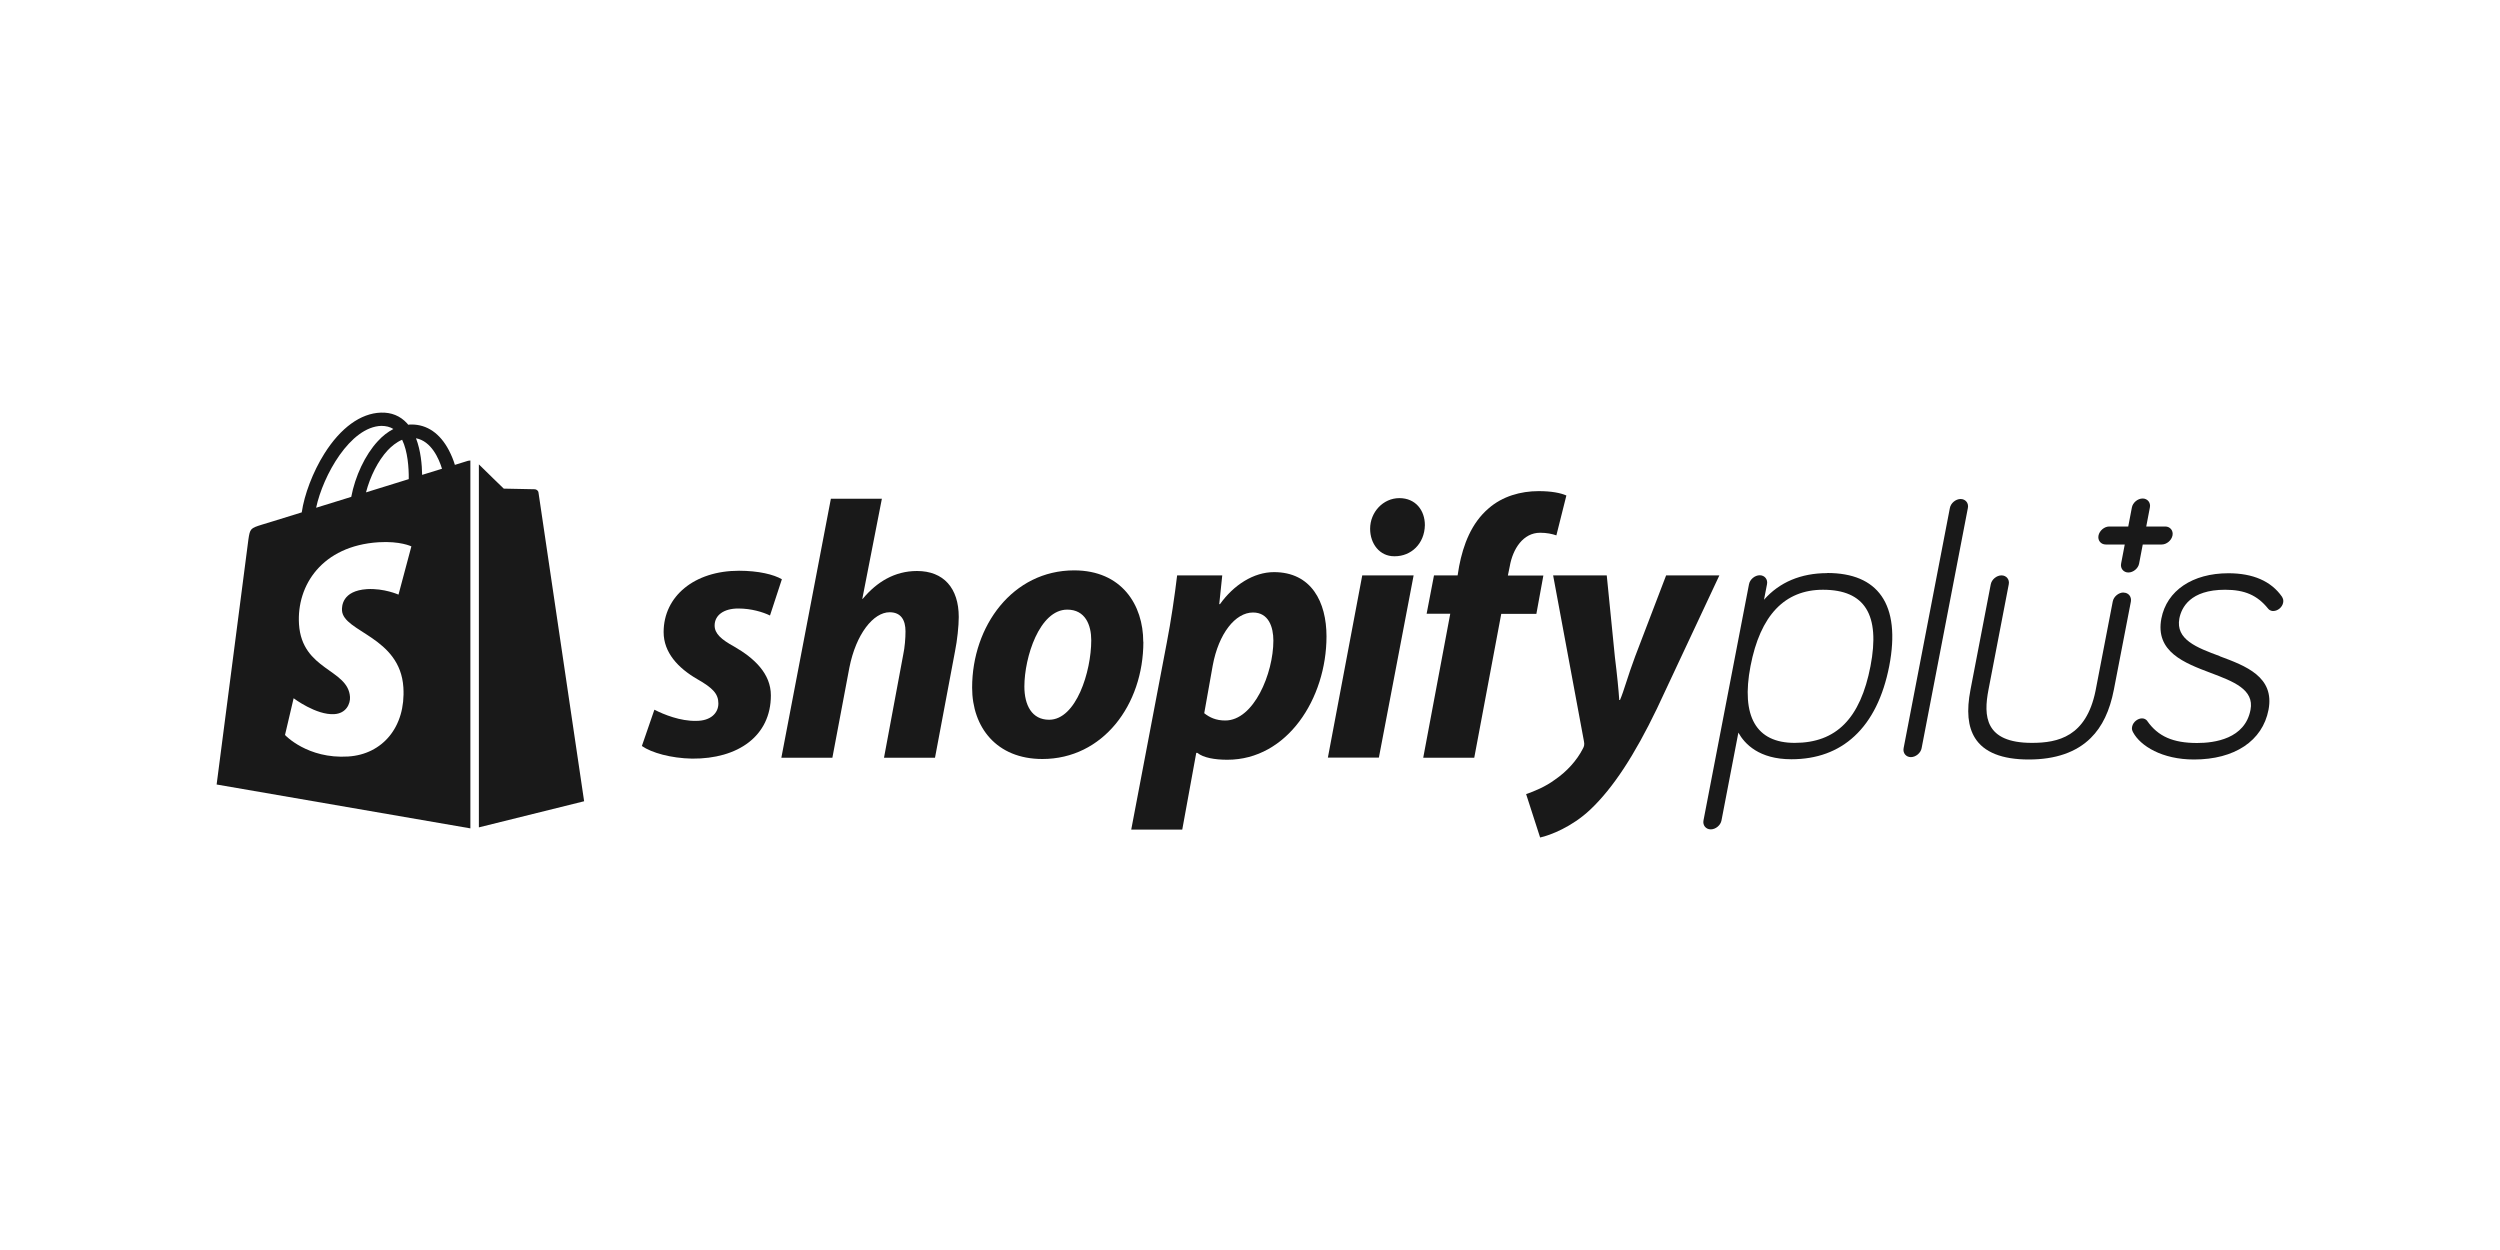
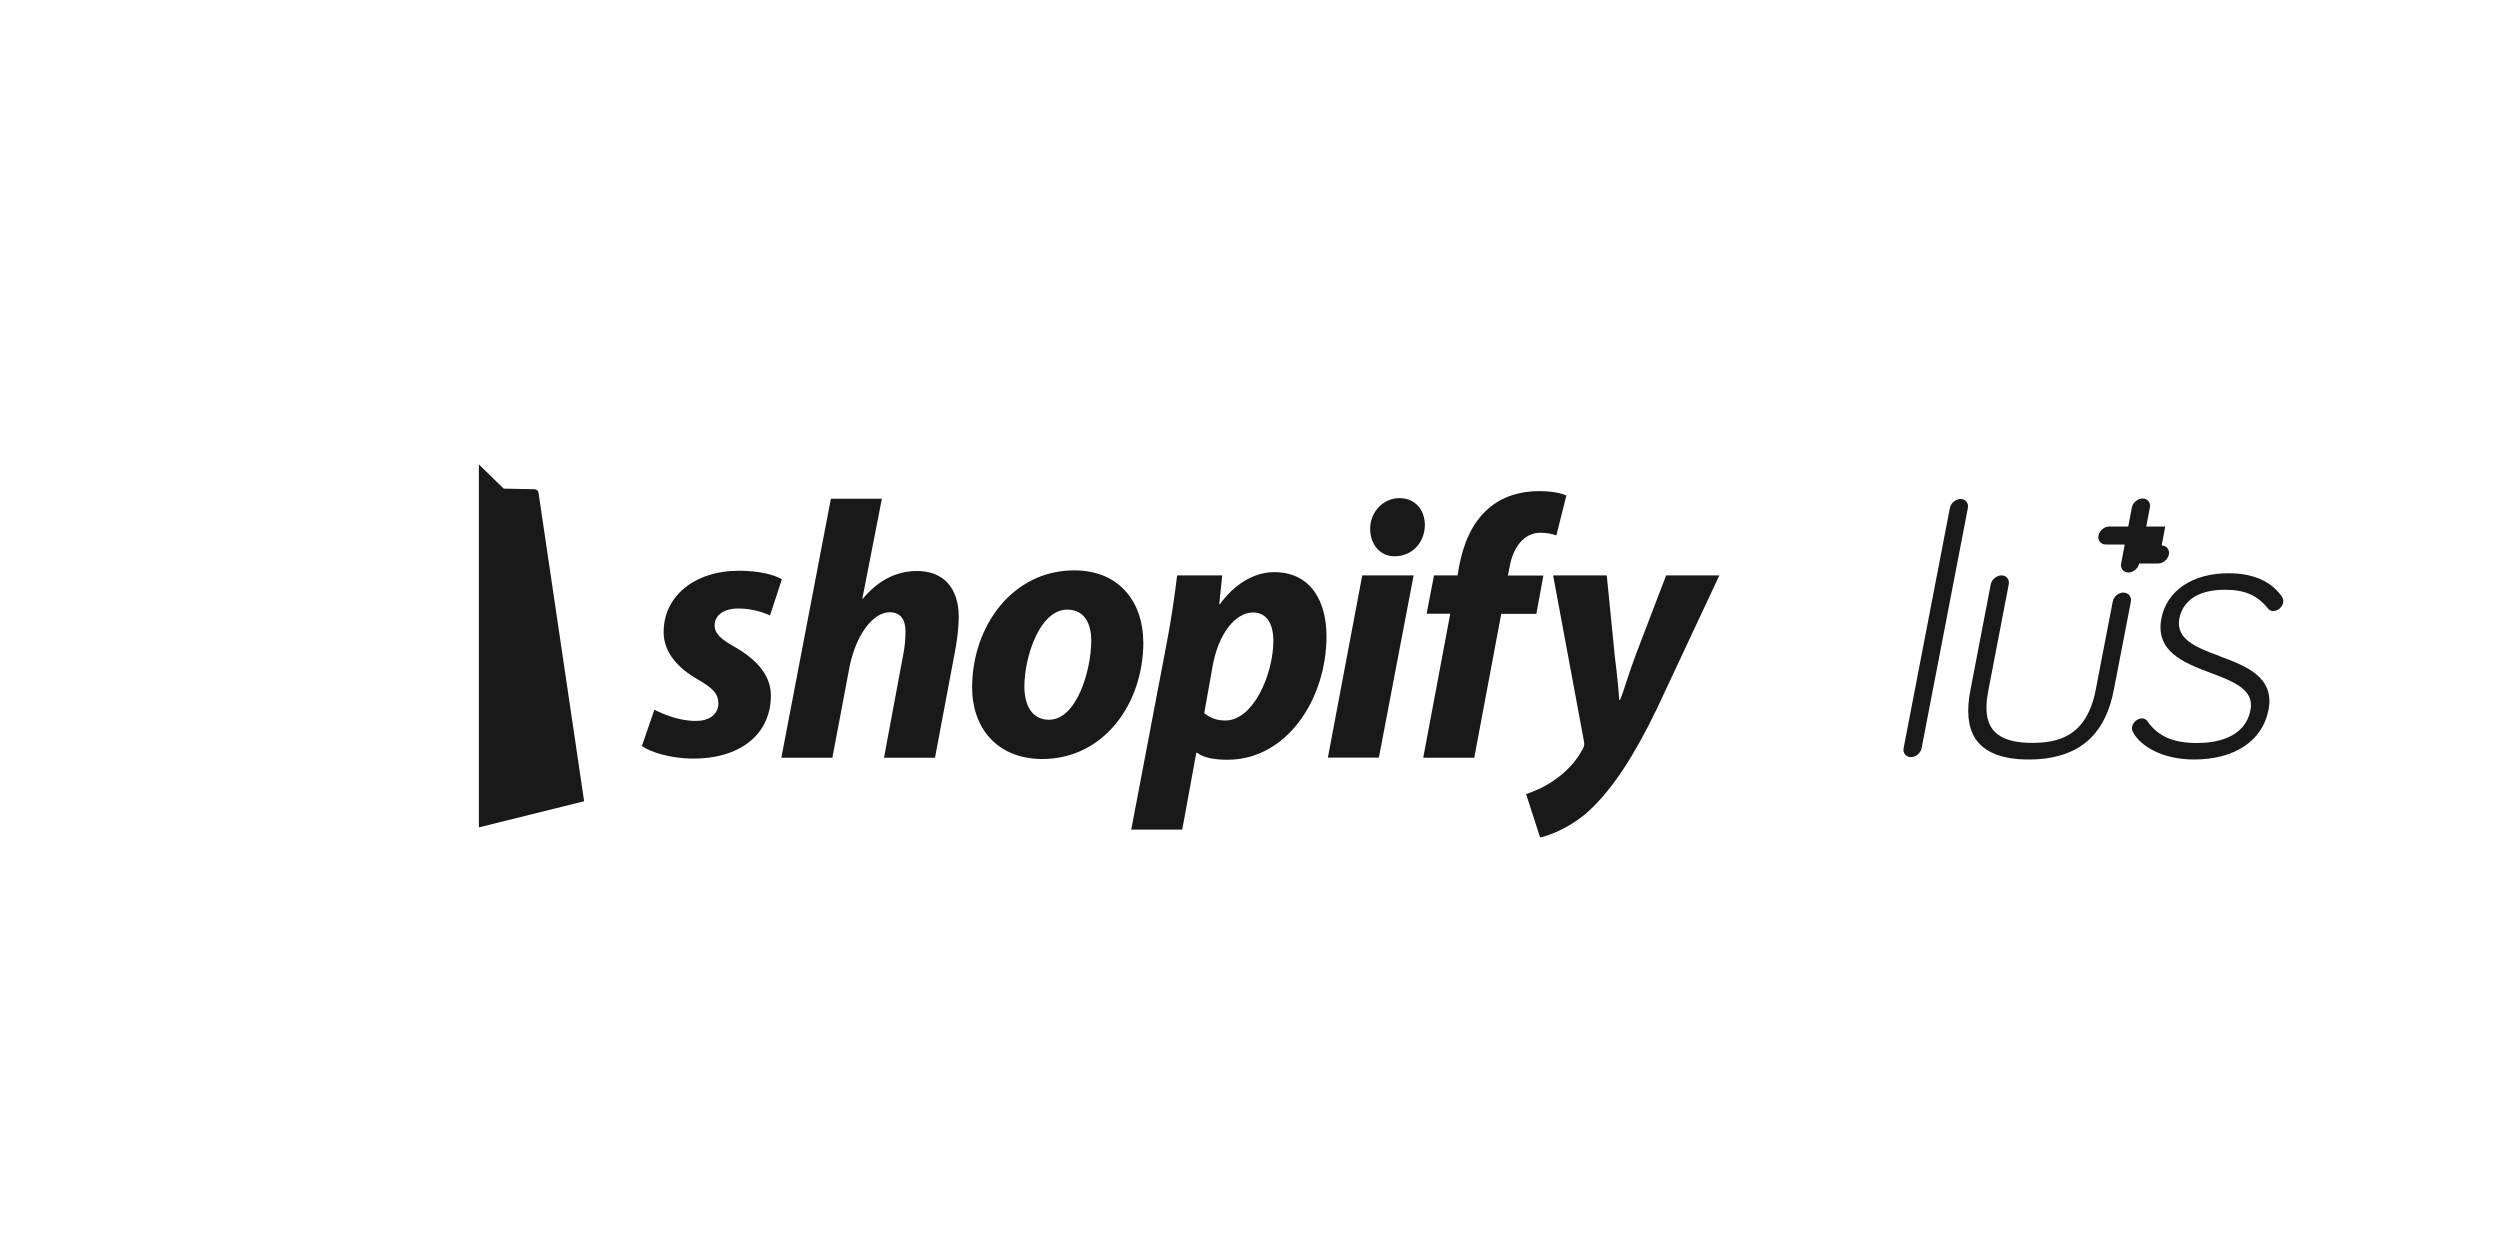
<svg xmlns="http://www.w3.org/2000/svg" id="Layer_2" viewBox="0 0 200 100">
  <defs>
    <style>.cls-1{fill:none;}.cls-2{fill:#191919;}</style>
  </defs>
  <g id="Layer_1-2">
    <g>
      <g>
-         <path class="cls-2" d="m146.18,45.85c-2.11,0-3.83.73-5.06,2.13l.24-1.24c.08-.39-.19-.72-.58-.72s-.79.33-.86.72l-3.64,18.89c-.08.39.19.72.58.72s.79-.33.86-.72l1.35-7.02c.5.9,1.65,2.13,4.24,2.13,2.03,0,3.73-.62,5.05-1.85,1.37-1.27,2.3-3.16,2.78-5.61.47-2.45.26-4.34-.62-5.6-.85-1.22-2.31-1.84-4.34-1.84Zm-2.61,13.58c-3.08,0-4.3-2.12-3.53-6.14.78-4.06,2.73-6.11,5.8-6.11,3.35,0,4.59,2,3.8,6.11-.81,4.19-2.74,6.14-6.07,6.14Z" />
        <path class="cls-2" d="m177.58,52.49c-1.83-.68-3.55-1.32-3.23-3.02.17-.86.86-2.29,3.66-2.29,1.57,0,2.57.44,3.43,1.5.16.2.35.2.42.2.36,0,.72-.3.79-.66.04-.19,0-.31-.08-.46,0,0,0-.01-.01-.02-.87-1.25-2.32-1.88-4.29-1.88-2.87,0-4.93,1.39-5.36,3.62-.51,2.67,1.85,3.56,3.94,4.35,1.8.68,3.51,1.32,3.19,2.96-.44,2.31-2.86,2.65-4.27,2.65-1.93,0-3.13-.53-3.99-1.76,0,0,0,0,0-.01-.11-.13-.25-.2-.42-.2-.32,0-.71.27-.79.66-.04.19,0,.31.08.46.58,1.08,2.31,2.17,4.87,2.17,3.25,0,5.48-1.49,5.96-3.97.51-2.65-1.83-3.52-3.9-4.29Z" />
-         <path class="cls-2" d="m173.22,42.12h-1.52l.29-1.52c.08-.39-.19-.72-.58-.72s-.79.33-.86.72l-.29,1.52h-1.52c-.39,0-.78.33-.86.72-.08.39.19.72.58.72h1.52l-.29,1.52c-.08.39.19.72.58.72s.79-.33.86-.72l.29-1.52h1.52c.39,0,.78-.33.86-.72.08-.39-.19-.72-.58-.72Z" />
+         <path class="cls-2" d="m173.22,42.12h-1.52l.29-1.52c.08-.39-.19-.72-.58-.72s-.79.33-.86.72l-.29,1.52h-1.52c-.39,0-.78.33-.86.72-.08.39.19.72.58.72h1.52l-.29,1.52c-.08.39.19.72.58.72s.79-.33.86-.72h1.52c.39,0,.78-.33.86-.72.08-.39-.19-.72-.58-.72Z" />
        <path class="cls-2" d="m52.36,56.78c.74.38,2.07.92,3.34.89,1.15,0,1.77-.62,1.77-1.39s-.44-1.24-1.69-1.95c-1.54-.89-2.69-2.13-2.69-3.76,0-2.87,2.46-4.91,6.03-4.91,1.57,0,2.78.3,3.43.68l-.95,2.9c-.56-.27-1.48-.56-2.54-.56-1.15,0-1.89.53-1.89,1.36,0,.65.53,1.12,1.57,1.69,1.6.92,2.93,2.16,2.93,3.9,0,3.25-2.63,5.09-6.3,5.06-1.69-.03-3.25-.47-4.02-1.01l1-2.9Z" />
        <path class="cls-2" d="m62.51,60.61l3.96-20.71h4.08l-1.57,8.03.06-.05c1.09-1.3,2.51-2.2,4.32-2.2,2.13,0,3.34,1.37,3.34,3.68,0,.71-.12,1.86-.3,2.75l-1.6,8.51h-4.08l1.54-8.26c.12-.56.18-1.29.18-1.85,0-.89-.35-1.53-1.27-1.53-1.3,0-2.69,1.74-3.22,4.43l-1.36,7.21h-4.08Z" />
        <path class="cls-2" d="m91.47,51.34c0,5.06-3.25,9.38-8.08,9.38-3.67,0-5.62-2.54-5.62-5.71,0-4.94,3.25-9.38,8.16-9.38,3.82,0,5.53,2.78,5.53,5.71Zm-9.52,3.58c0,1.48.59,2.66,1.98,2.66,2.16,0,3.37-3.85,3.37-6.36,0-1.21-.47-2.45-1.92-2.45-2.22,0-3.43,3.81-3.43,6.15Z" />
        <path class="cls-2" d="m90.5,66.36l2.84-14.93c.33-1.69.65-3.87.83-5.4h3.61l-.24,2.3h.06c1.09-1.53,2.69-2.56,4.32-2.56,2.99,0,4.2,2.39,4.2,5.14,0,4.97-3.14,9.87-7.93,9.87-1.01,0-1.92-.16-2.4-.55h-.09l-1.12,6.14h-4.08Zm5.83-9.31c.44.35.95.59,1.69.59,2.28,0,3.85-3.76,3.85-6.39,0-1.09-.38-2.25-1.63-2.25-1.42,0-2.75,1.69-3.22,4.23l-.68,3.82Z" />
        <path class="cls-2" d="m106.23,60.61l2.75-14.58h4.11l-2.78,14.58h-4.08Zm5.3-16.11c-1.15,0-1.92-.99-1.92-2.2,0-1.33,1.04-2.45,2.34-2.45s2.04.98,2.04,2.16c-.03,1.51-1.12,2.49-2.4,2.49h-.06Z" />
        <path class="cls-2" d="m113.86,60.61l2.16-11.51h-1.89l.59-3.07h1.89l.12-.73c.33-1.72.98-3.46,2.37-4.64,1.09-.95,2.54-1.37,3.99-1.37,1.01,0,1.75.14,2.22.35l-.8,3.19c-.35-.12-.77-.21-1.3-.21-1.36,0-2.19,1.29-2.43,2.69l-.15.73h2.84l-.56,3.07h-2.81l-2.16,11.51h-4.08Z" />
        <path class="cls-2" d="m128.54,46.03l.65,6.52c.18,1.45.3,2.68.35,3.45h.06c.33-.77.62-1.91,1.21-3.48l2.48-6.49h4.26l-5,10.67c-1.77,3.67-3.49,6.34-5.35,8.09-1.45,1.36-3.17,2.03-3.99,2.21l-1.12-3.47c.68-.24,1.54-.59,2.31-1.16.95-.65,1.75-1.54,2.22-2.46.12-.21.15-.35.09-.64l-2.46-13.24h4.29Z" />
        <path class="cls-2" d="m169.88,47.4c-.39,0-.79.33-.86.72l-1.38,7.16c-.75,3.65-2.99,4.15-5.09,4.15-3.78,0-3.88-2.15-3.47-4.26l1.62-8.42c.08-.39-.19-.72-.58-.72s-.79.33-.86.72l-1.62,8.42c-.33,1.7-.21,2.96.36,3.87.71,1.14,2.16,1.72,4.3,1.72s3.81-.58,4.96-1.72c.92-.91,1.52-2.17,1.85-3.87l1.36-7.04c.07-.39-.19-.72-.58-.72Z" />
        <path class="cls-2" d="m156.85,39.92c-.39,0-.79.33-.86.72l-3.7,19.21c-.08.39.19.72.58.72s.79-.33.86-.72l3.7-19.21c.08-.39-.19-.72-.58-.72Z" />
        <g>
-           <path class="cls-2" d="m37.39,36.88s-.37.12-1,.31c-.1-.34-.26-.75-.48-1.17-.71-1.35-1.74-2.06-2.99-2.06h0c-.09,0-.17,0-.26.02-.04-.04-.07-.09-.11-.13-.54-.58-1.24-.87-2.08-.84-1.61.05-3.22,1.21-4.52,3.28-.92,1.46-1.61,3.29-1.81,4.7-1.85.57-3.15.98-3.18.98-.93.29-.96.32-1.09,1.2-.09.67-2.54,19.59-2.54,19.59l20.3,3.51v-29.43c-.1,0-.19.03-.25.04Zm-4.69,1.45c-1.07.33-2.25.7-3.42,1.06.33-1.27.96-2.53,1.73-3.36.29-.31.69-.65,1.16-.85.45.93.54,2.25.53,3.14Zm-2.2-4.26c.38,0,.7.08.97.25-.44.23-.86.55-1.25.98-1.02,1.1-1.81,2.81-2.12,4.45-.98.3-1.93.6-2.81.87.55-2.59,2.73-6.48,5.22-6.55Zm-3.14,14.77c.11,1.73,4.65,2.1,4.91,6.15.2,3.18-1.69,5.36-4.41,5.53-3.27.21-5.06-1.72-5.06-1.72l.69-2.94s1.81,1.37,3.26,1.27c.95-.06,1.28-.83,1.25-1.37-.14-2.25-3.84-2.12-4.08-5.82-.2-3.12,1.85-6.27,6.36-6.56,1.74-.11,2.63.33,2.63.33l-1.03,3.86s-1.15-.52-2.52-.44c-2,.13-2.02,1.39-2,1.71Zm6.41-10.84c-.01-.82-.11-1.95-.49-2.94,1.22.23,1.83,1.62,2.08,2.44-.47.15-1.01.31-1.59.49Z" />
          <path class="cls-2" d="m38.31,66.19l8.42-2.09s-3.63-24.52-3.65-24.69c-.02-.17-.17-.26-.29-.27s-2.49-.05-2.49-.05c0,0-1.45-1.4-1.99-1.94v29.03Z" />
        </g>
      </g>
-       <rect class="cls-1" width="200" height="100" />
    </g>
  </g>
</svg>